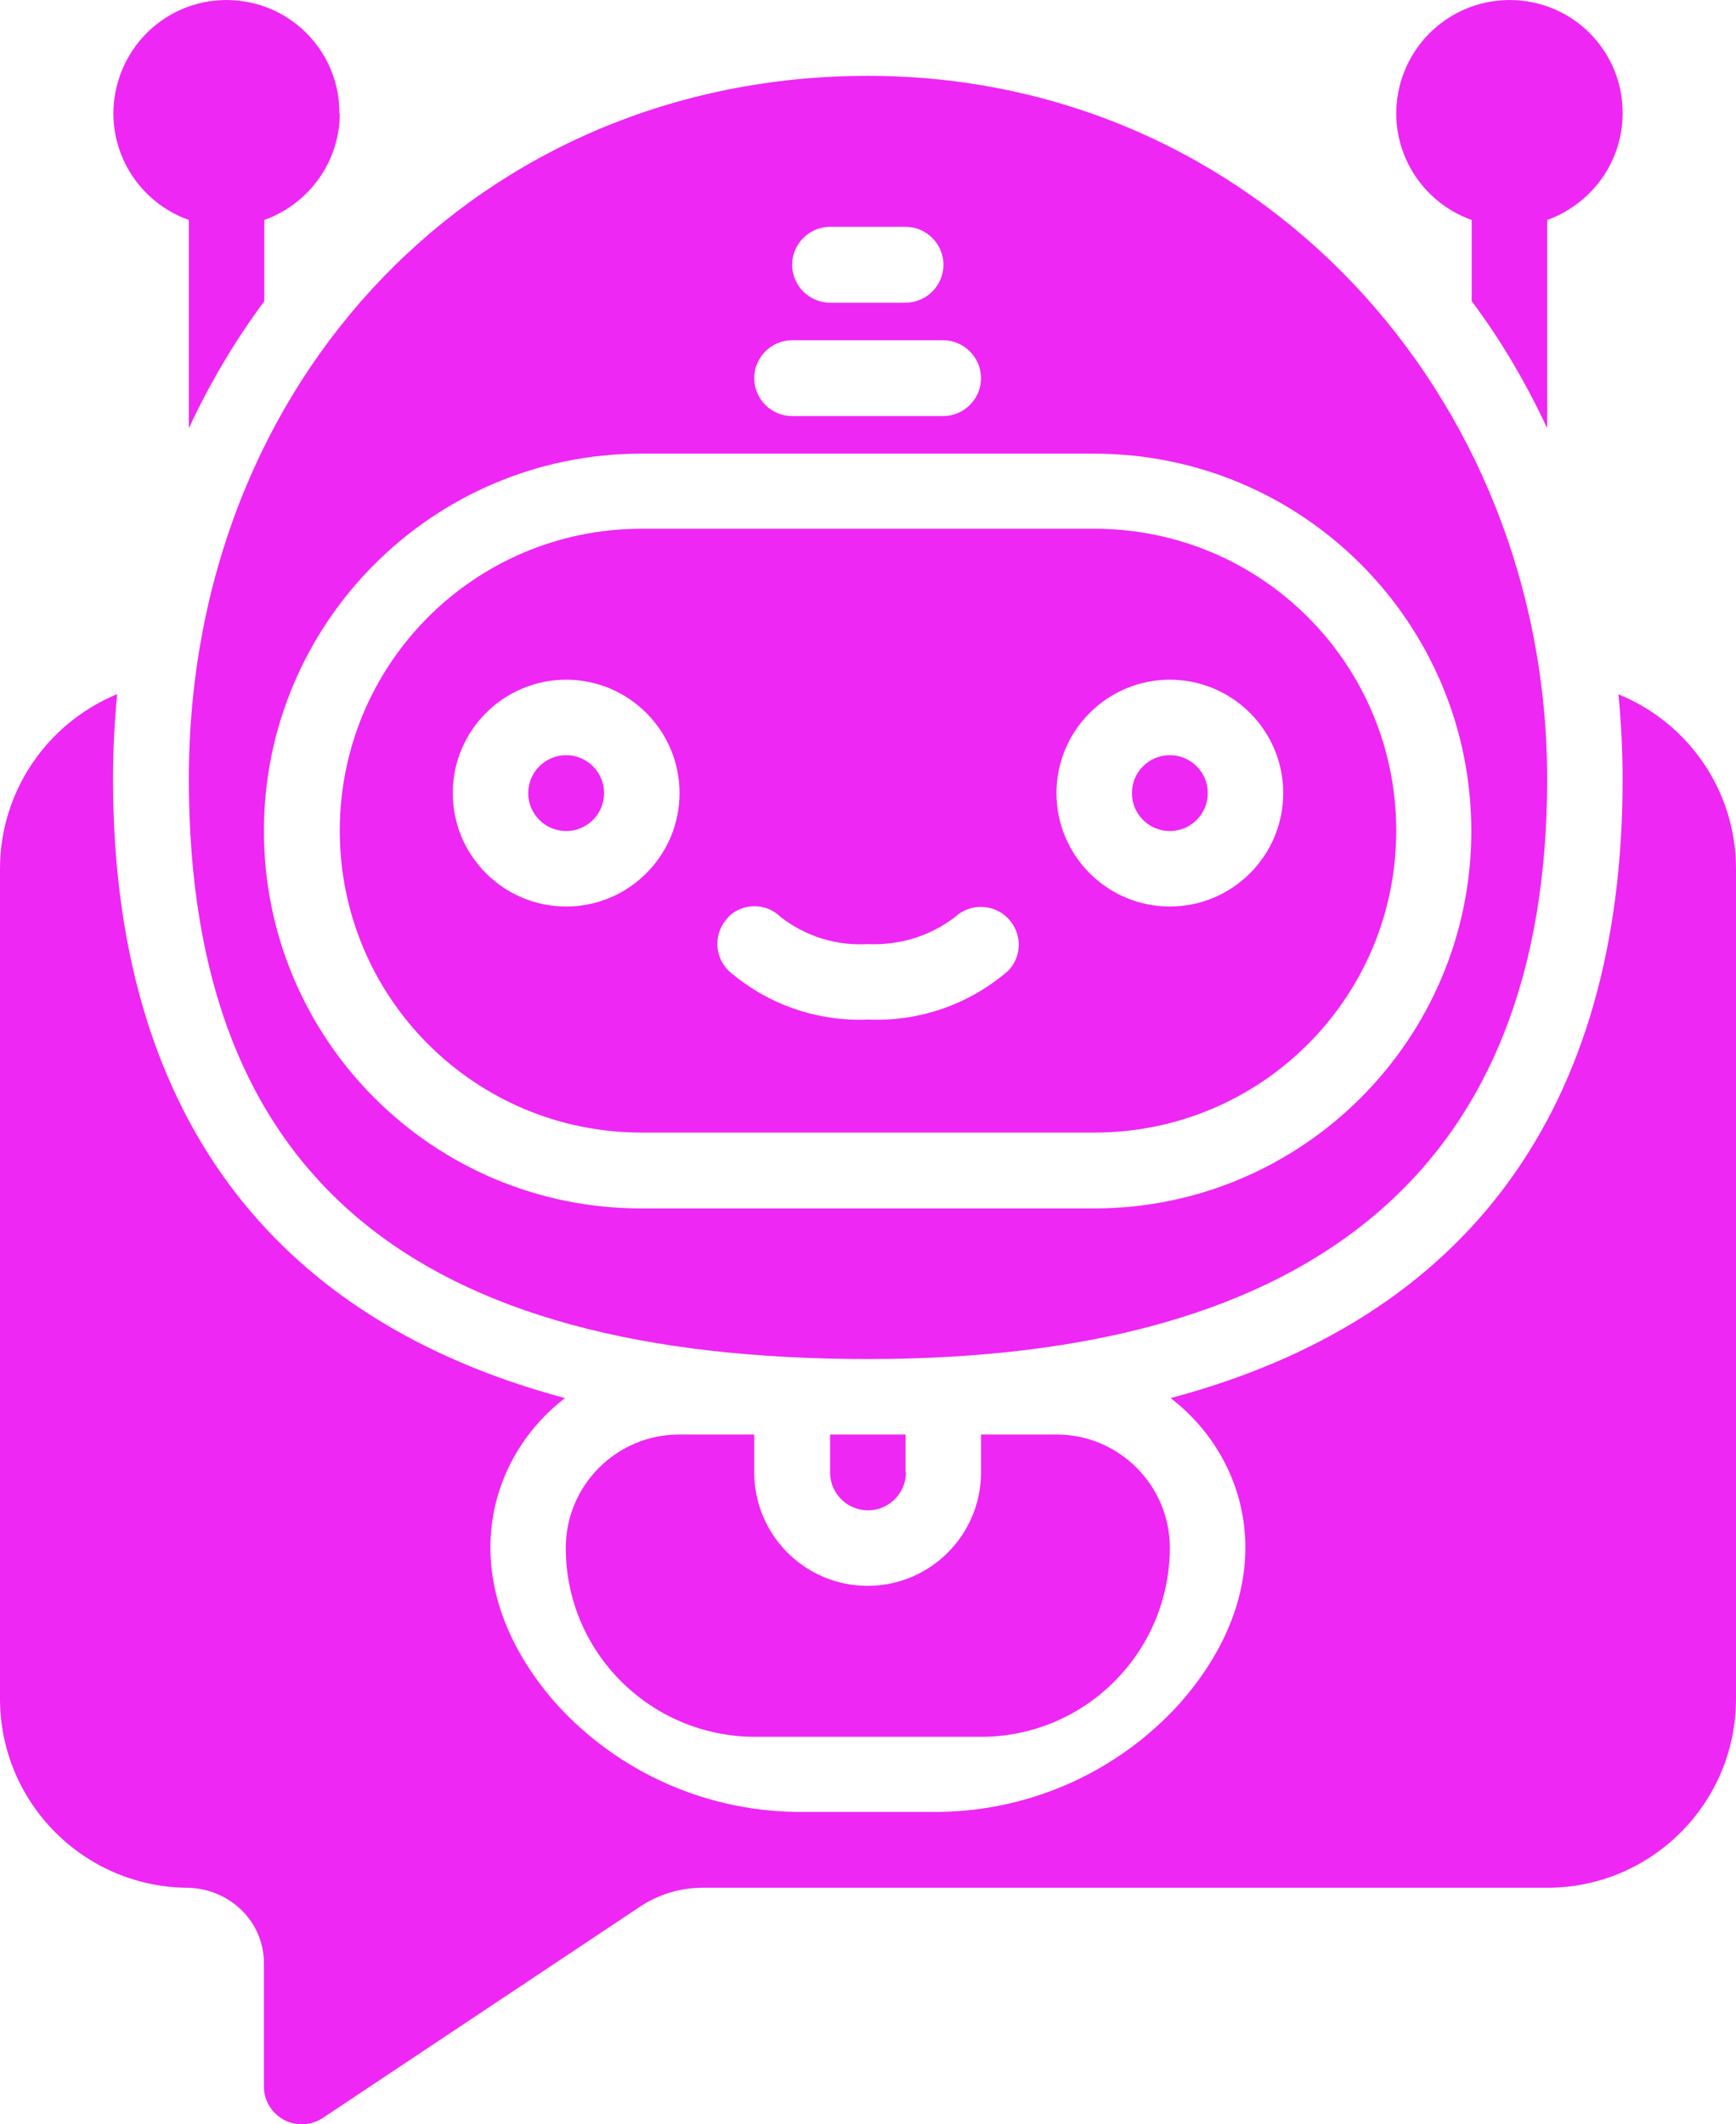
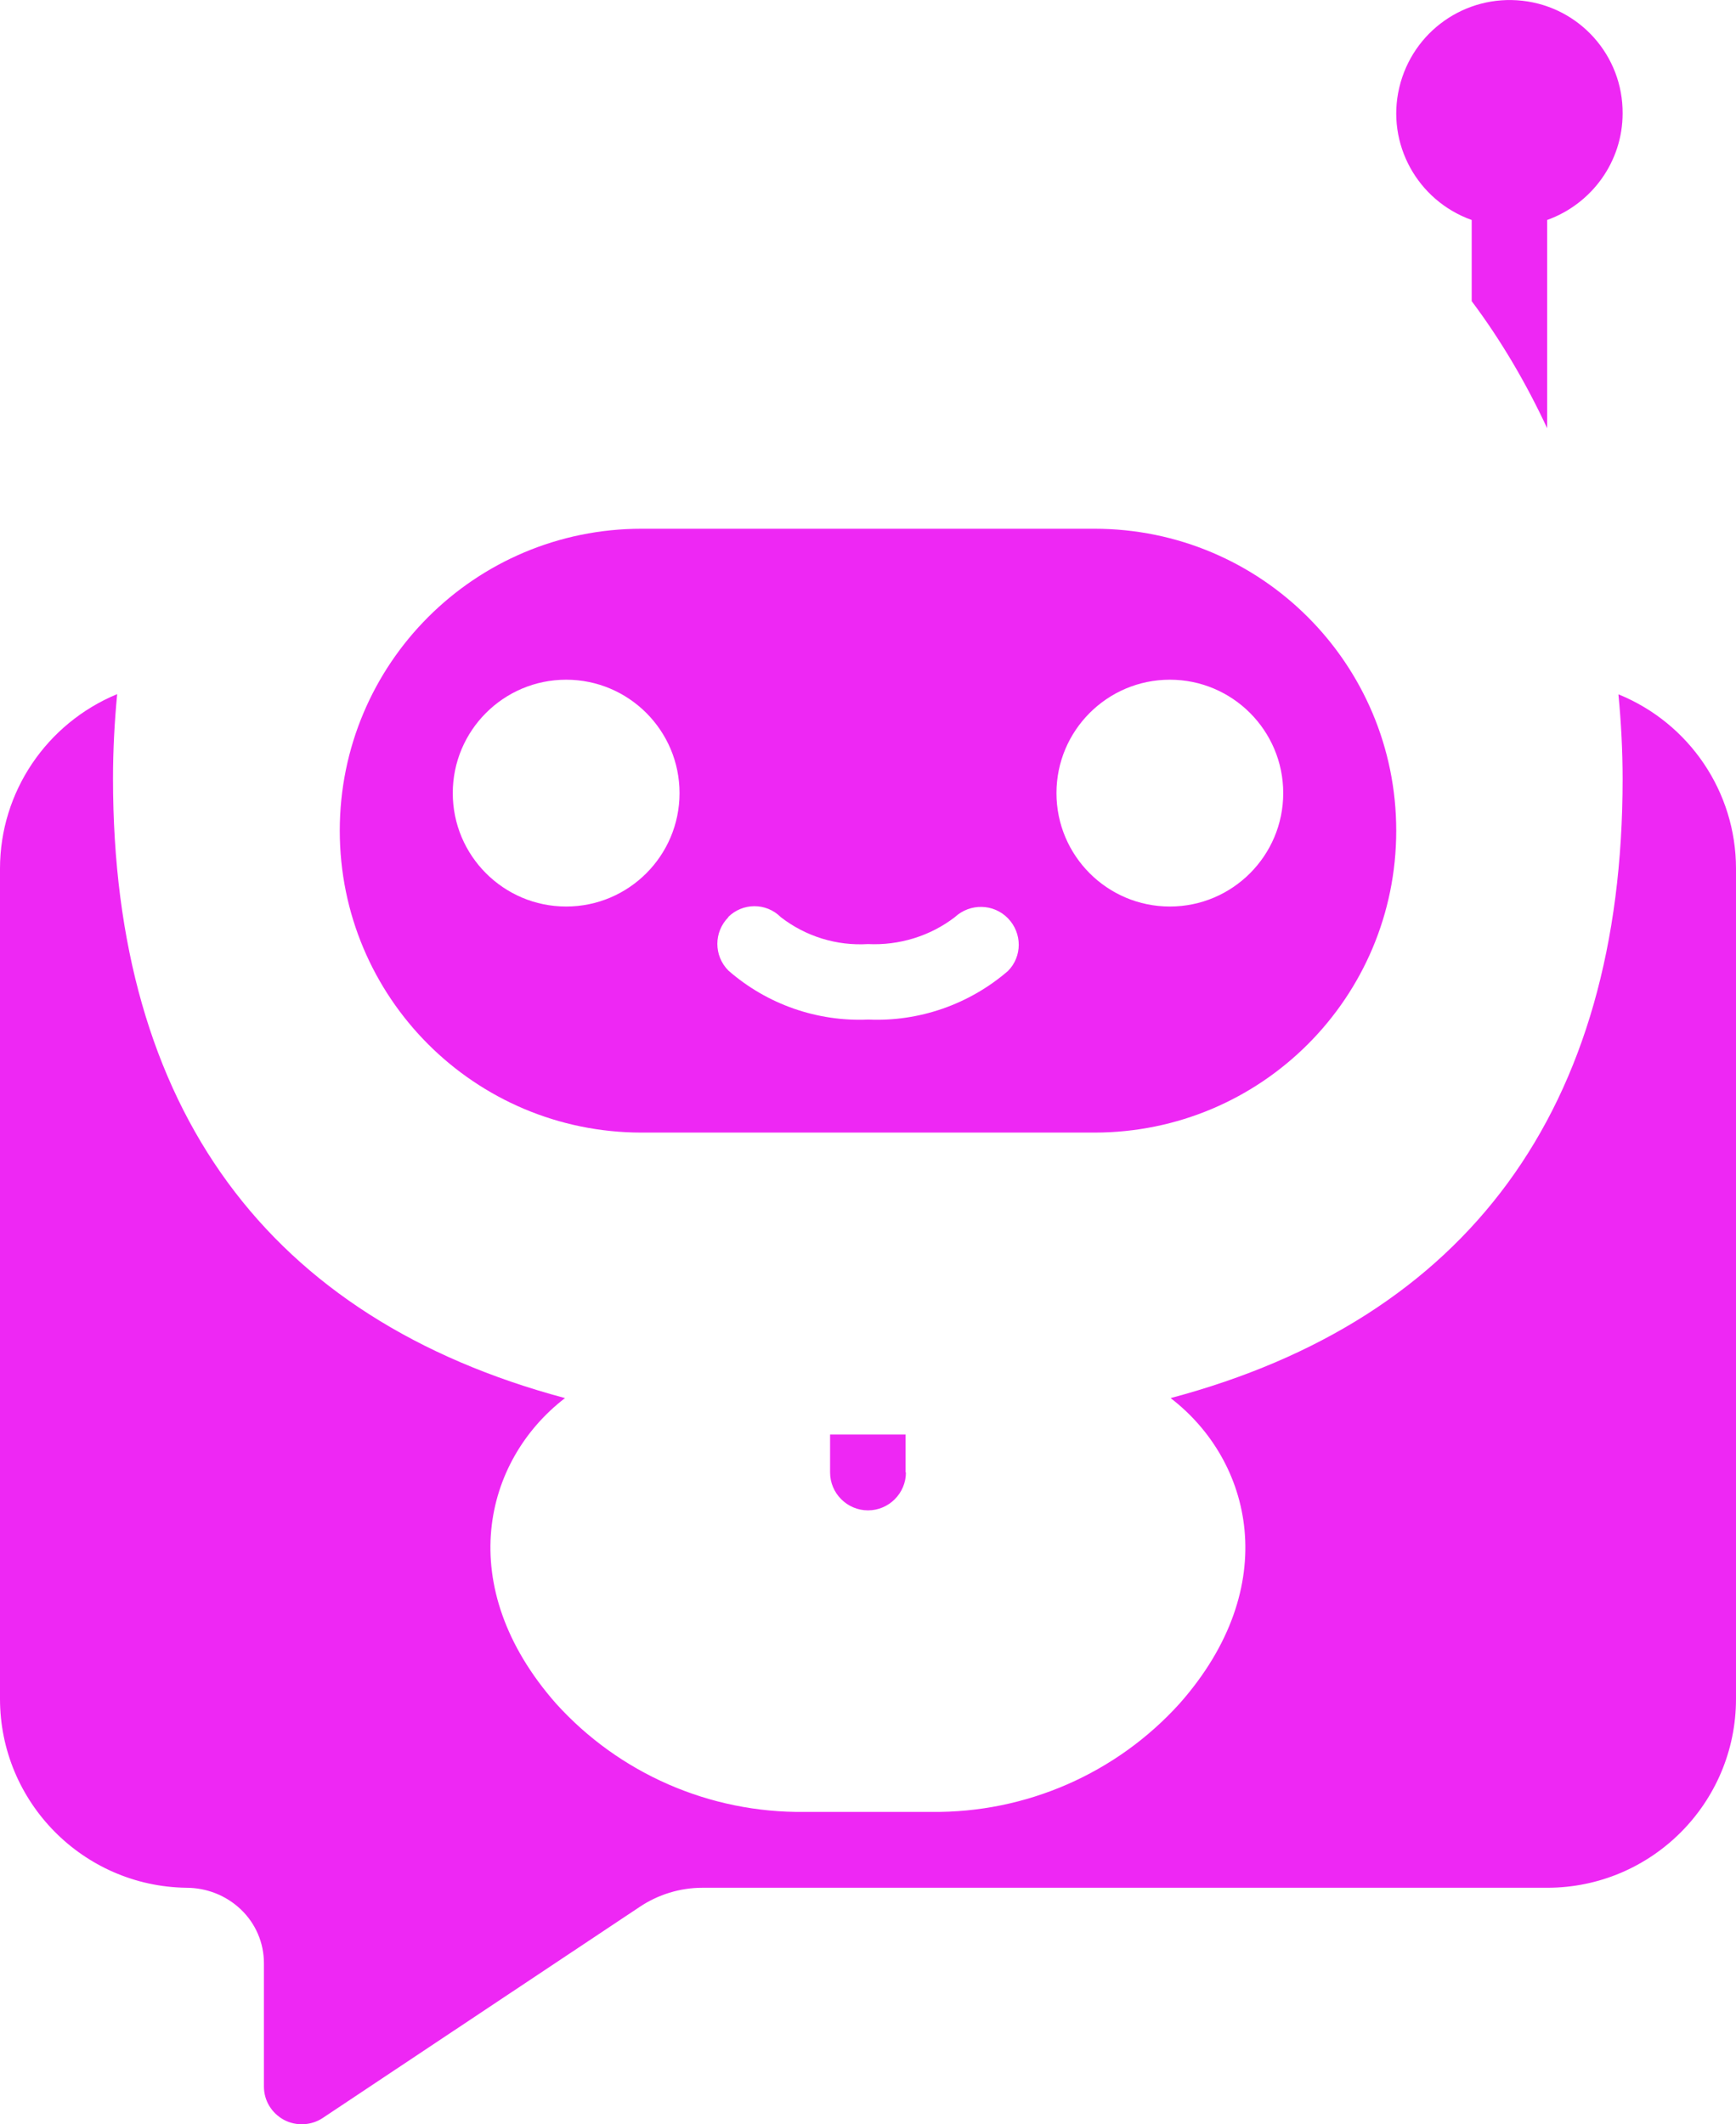
<svg xmlns="http://www.w3.org/2000/svg" id="Layer_2" data-name="Layer 2" viewBox="0 0 45.78 56">
  <defs>
    <style>
      .cls-1 {
        fill: #ee27f4;
      }
    </style>
  </defs>
  <g id="Layer_1-2" data-name="Layer 1">
    <g id="Page-1">
      <g id="_016---Chat-Bot-Message" data-name="016---Chat-Bot-Message">
-         <path id="Shape" class="cls-1" d="M8.96,2.99c0,1.26-.8,2.38-1.99,2.81v2.14c-.78,1.05-1.44,2.17-1.99,3.35V5.8c-1.43-.51-2.26-2.01-1.91-3.49S4.8-.15,6.31,.02s2.65,1.45,2.64,2.97Z" />
        <path id="Shape-2" data-name="Shape" class="cls-1" d="M42.79,2.99c0,1.26-.8,2.38-1.99,2.81v5.49c-.55-1.18-1.21-2.31-1.99-3.35v-2.14c-1.43-.51-2.26-2.01-1.91-3.49S38.64-.15,40.15,.02c1.51,.17,2.65,1.45,2.64,2.97h0Z" />
        <path id="Shape-3" data-name="Shape" class="cls-1" d="M16.92,29.86h11.94c4.4,0,7.96-3.56,7.96-7.96s-3.56-7.96-7.96-7.96h-11.94c-4.4,0-7.96,3.56-7.96,7.96s3.56,7.96,7.96,7.96Zm13.93-11.94c1.65,0,2.99,1.34,2.99,2.99s-1.34,2.99-2.99,2.99-2.99-1.34-2.99-2.99,1.34-2.99,2.99-2.99Zm-11.65,6.26c.38-.38,1-.39,1.39,0,.66,.51,1.47,.76,2.3,.71,.82,.04,1.64-.21,2.29-.71,.4-.37,1.02-.36,1.4,.03,.38,.39,.38,1.01,0,1.39-1.02,.88-2.34,1.34-3.68,1.28-1.35,.06-2.67-.4-3.69-1.29-.39-.39-.39-1.02,0-1.41h0Zm-4.27-6.26c1.65,0,2.99,1.34,2.99,2.99s-1.34,2.99-2.99,2.99-2.99-1.34-2.99-2.99,1.34-2.99,2.99-2.99Z" />
-         <circle id="Oval" class="cls-1" cx="14.93" cy="20.91" r="1" />
-         <path id="Shape-4" data-name="Shape" class="cls-1" d="M22.89,35.83c11.89,0,17.91-5.14,17.91-15.29S33.1,2,22.89,2,4.98,9.97,4.98,20.54s6.03,15.29,17.91,15.29Zm-1-29.85h1.99c.55,0,1,.45,1,1s-.45,1-1,1h-1.99c-.55,0-1-.45-1-1s.45-1,1-1h0Zm-1,2.99h3.98c.55,0,1,.45,1,1s-.45,1-1,1h-3.98c-.55,0-1-.45-1-1s.45-1,1-1h0Zm-3.98,2.99h11.94c5.5,0,9.95,4.46,9.95,9.95s-4.46,9.95-9.95,9.95h-11.94c-5.5,0-9.95-4.46-9.95-9.95s4.46-9.95,9.95-9.95h0Z" />
        <path id="Shape-5" data-name="Shape" class="cls-1" d="M42.68,18.31c.07,.73,.11,1.48,.11,2.23,0,8.71-4.1,14.24-11.92,16.32,2.15,1.65,2.97,4.96,.24,8.05-1.67,1.85-4.06,2.89-6.55,2.86h-3.35c-2.49,.03-4.88-1.01-6.55-2.86-2.72-3.09-1.91-6.4,.24-8.05-7.82-2.09-11.92-7.62-11.92-16.33,0-.76,.04-1.5,.11-2.23C1.23,19.07,0,20.88,0,22.9v21.89c0,2.72,2.19,4.94,4.91,4.98,.54,0,1.05,.2,1.44,.57s.61,.88,.61,1.42v3.25c0,.37,.2,.7,.53,.88,.32,.17,.72,.15,1.02-.05l8.35-5.56c.49-.33,1.07-.51,1.66-.51h22.28c2.75,0,4.98-2.23,4.98-4.98V22.9c0-2.02-1.23-3.83-3.09-4.59h0Z" />
        <path id="Shape-6" data-name="Shape" class="cls-1" d="M23.88,38.82v-1h-1.99v1c0,.55,.45,1,1,1s1-.45,1-1Z" />
-         <circle id="Oval-2" data-name="Oval" class="cls-1" cx="30.85" cy="20.91" r="1" />
-         <path id="Shape-7" data-name="Shape" class="cls-1" d="M17.91,37.82c-1.65,0-2.99,1.34-2.99,2.99,0,2.75,2.23,4.97,4.98,4.98h5.97c2.75,0,4.97-2.23,4.98-4.98,0-1.65-1.34-2.99-2.99-2.99h-1.99v1c0,1.65-1.34,2.99-2.99,2.99s-2.99-1.34-2.99-2.99v-1h-1.99Z" />
      </g>
    </g>
  </g>
</svg>